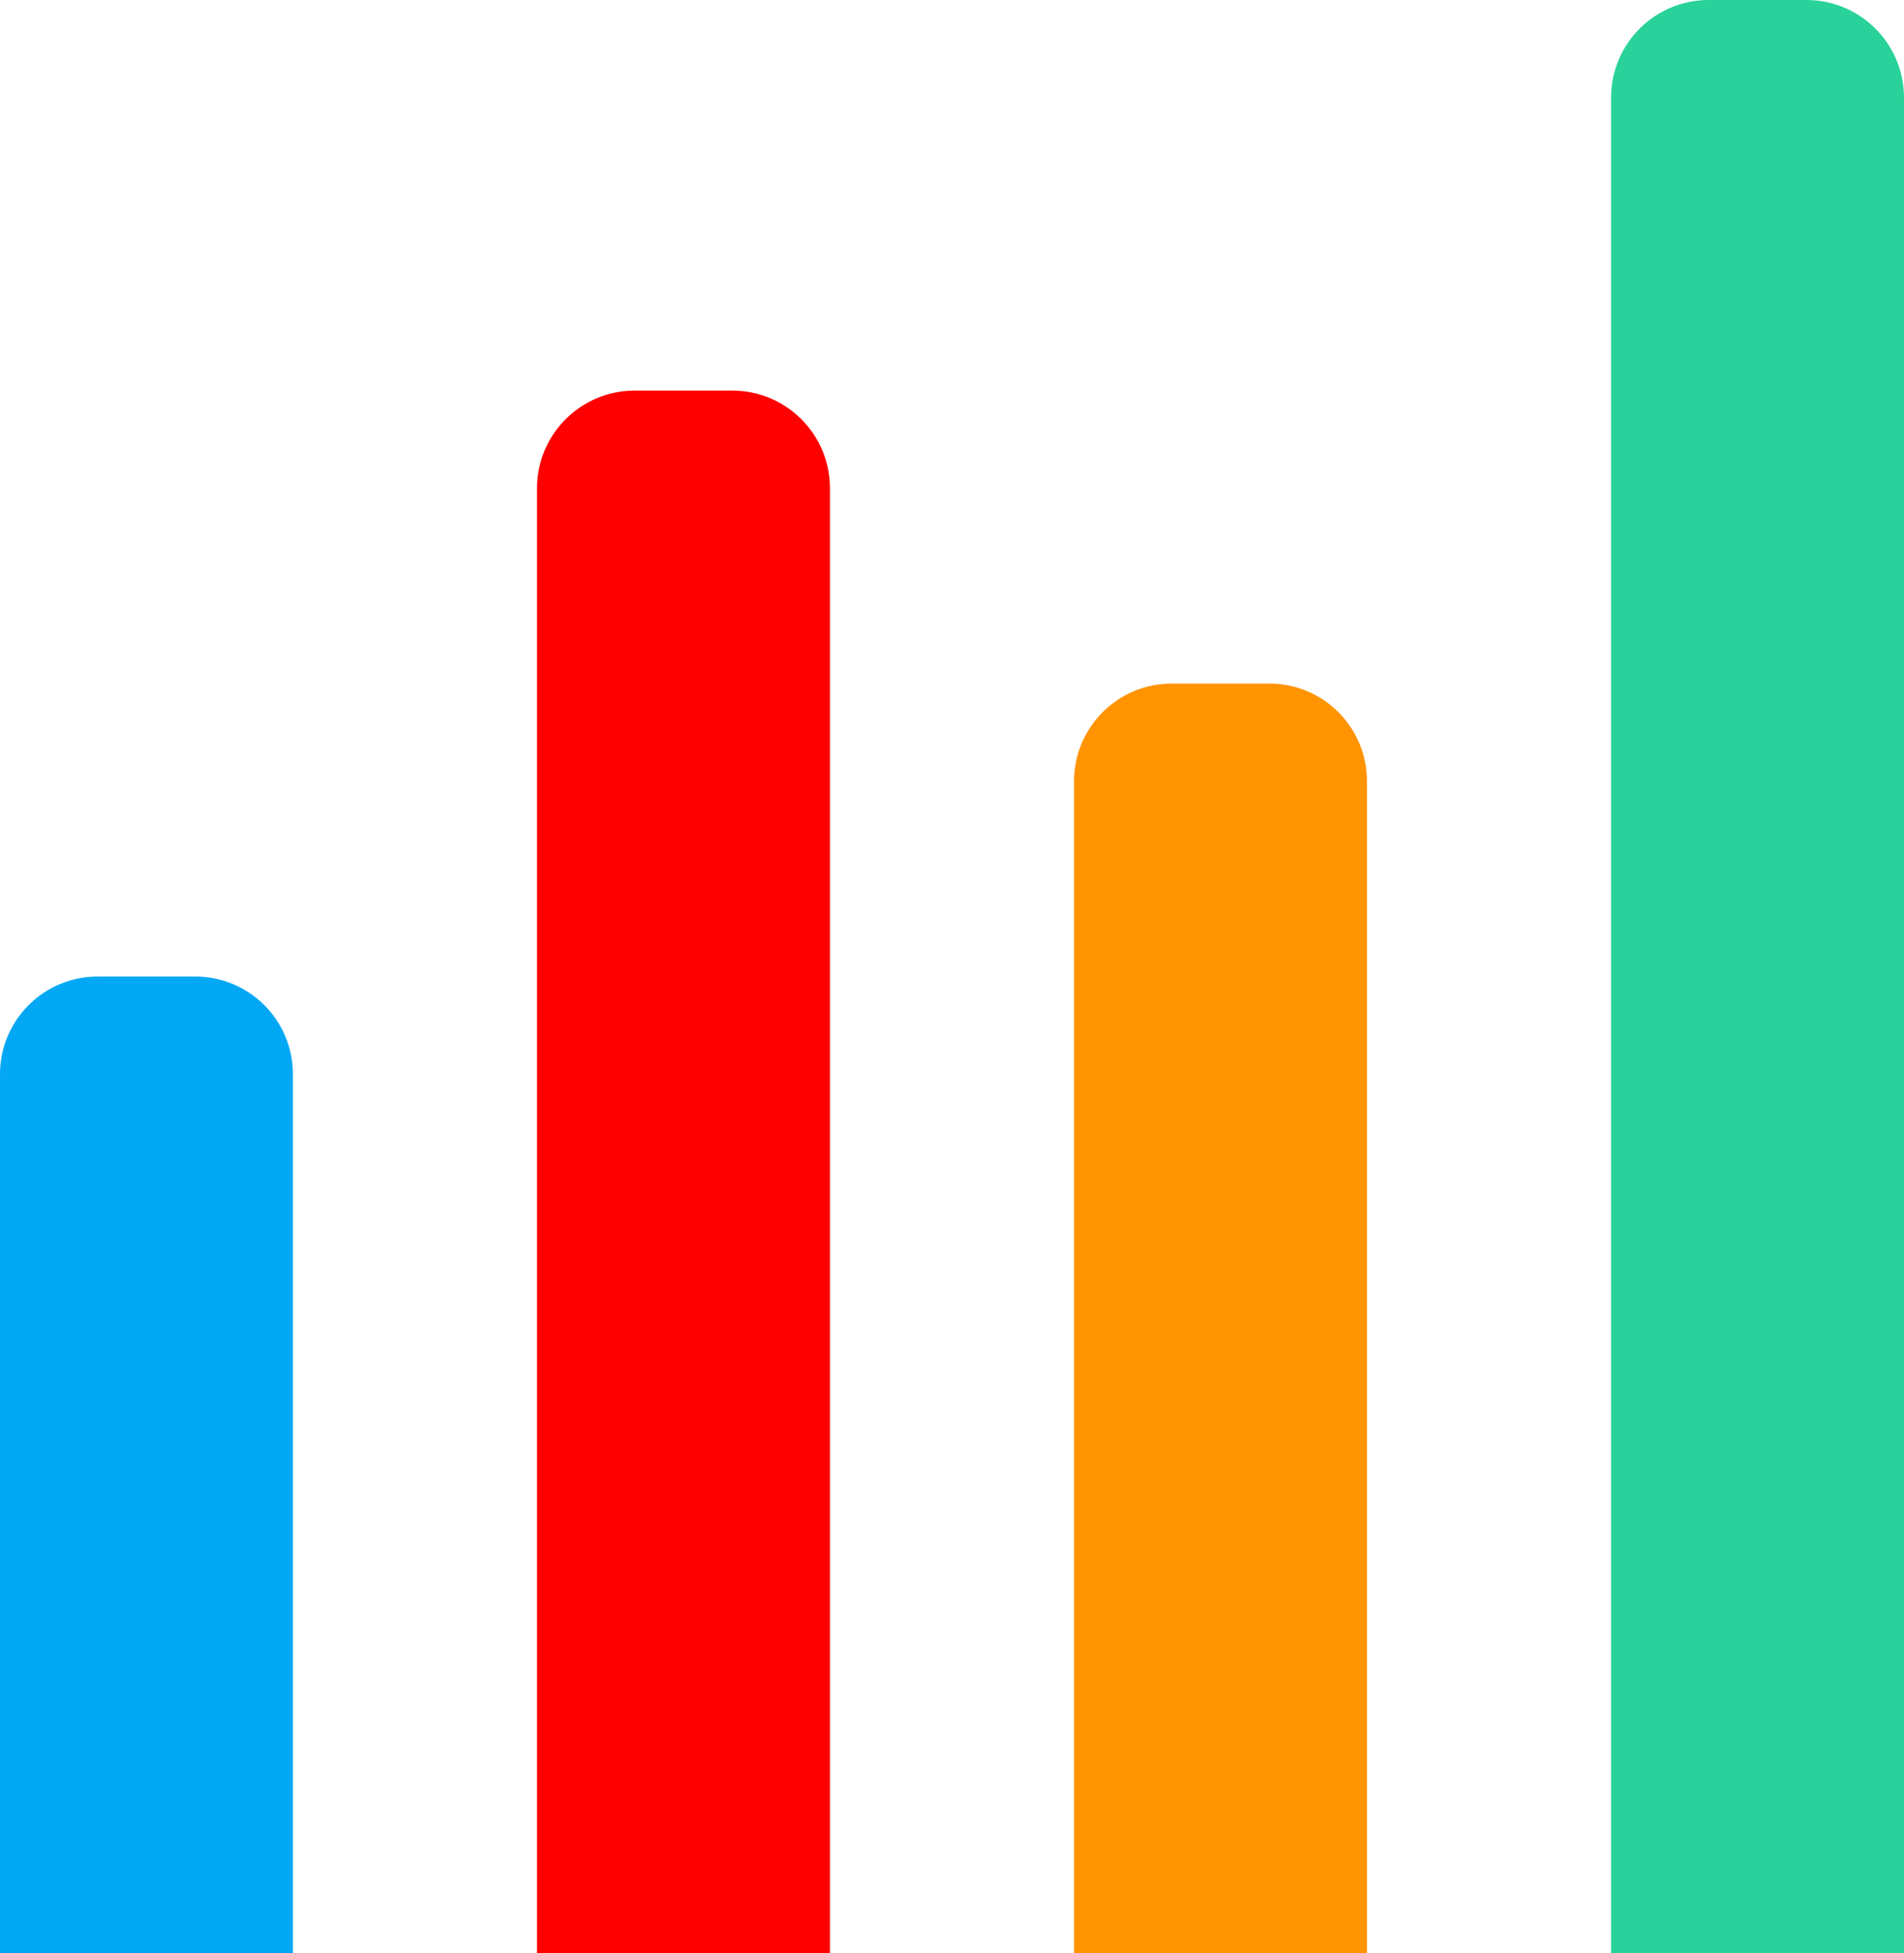
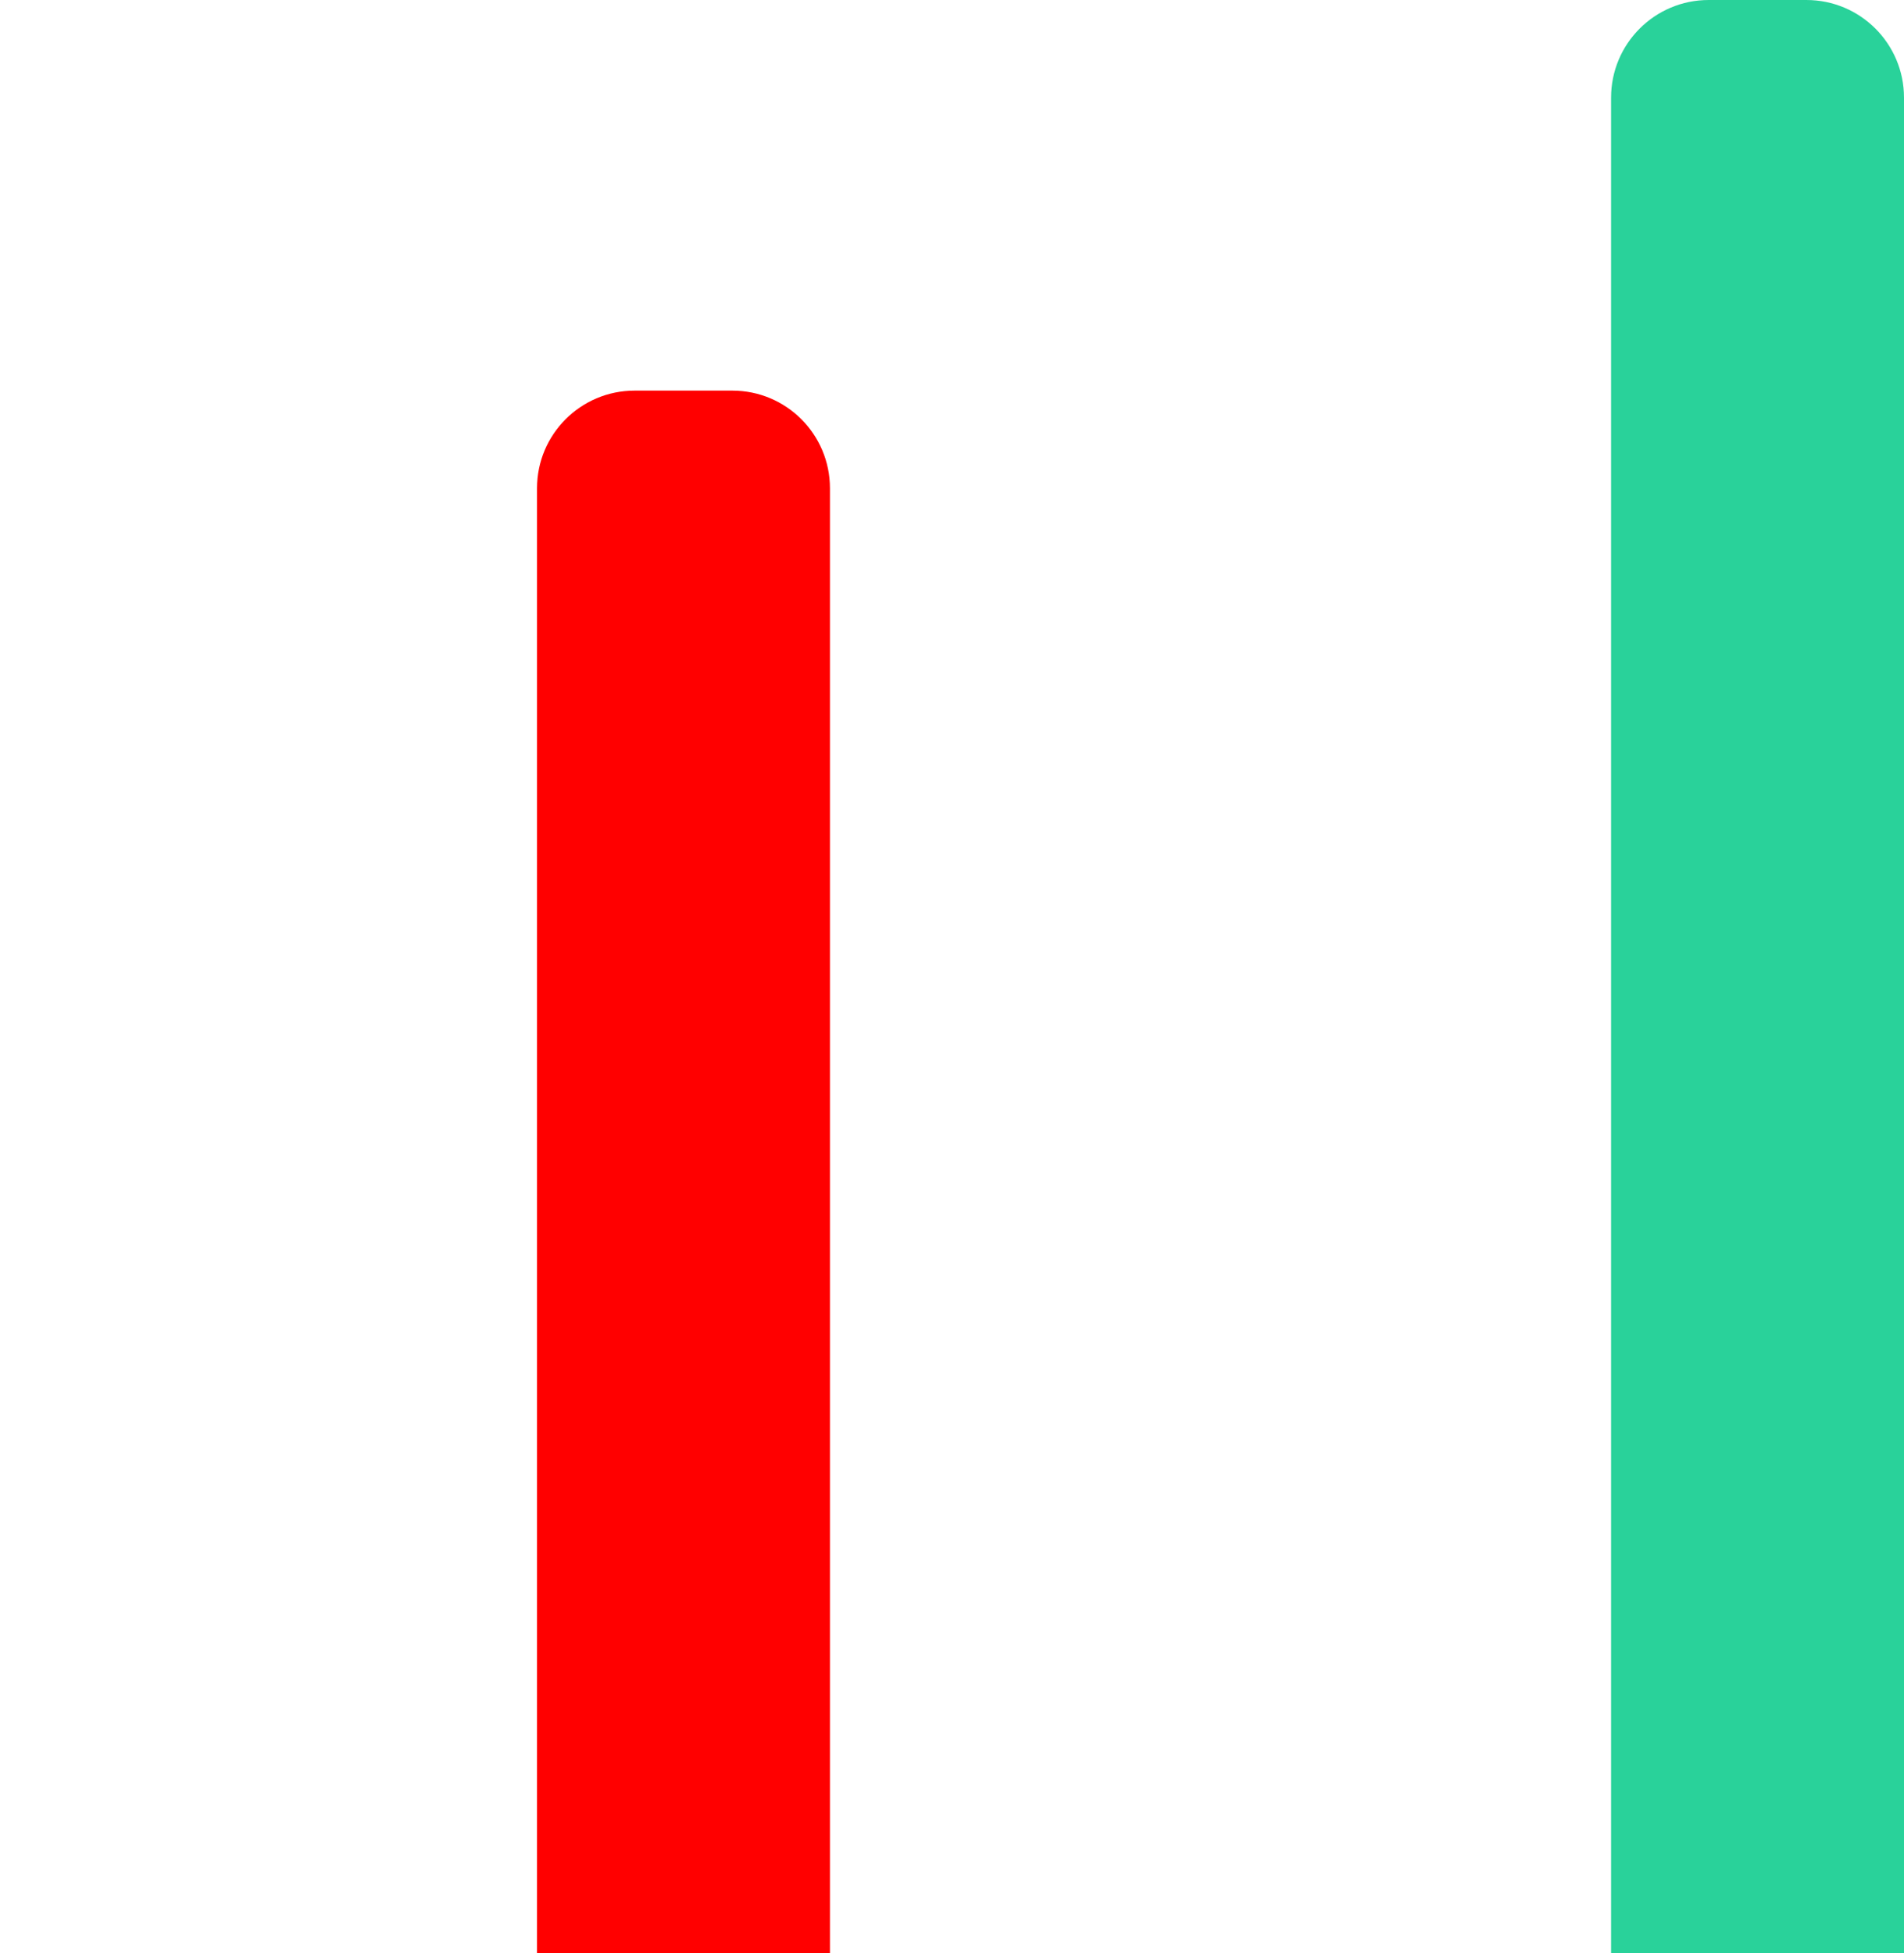
<svg xmlns="http://www.w3.org/2000/svg" width="39" height="40" viewBox="0 0 39 40" fill="none">
-   <path d="M0 22C0 20.895 0.895 20 2 20H4C5.105 20 6 20.895 6 22V40H0V22Z" fill="#03A8F5" />
  <path d="M11 10C11 8.895 11.895 8 13 8H15C16.105 8 17 8.895 17 10V40H11V10Z" fill="#FF0000" />
-   <path d="M22 16C22 14.895 22.895 14 24 14H26C27.105 14 28 14.895 28 16V40H22V16Z" fill="#FF9300" />
  <path d="M33 2C33 0.895 33.895 0 35 0H37C38.105 0 39 0.895 39 2V40H33V2Z" fill="#29D29A" />
</svg>